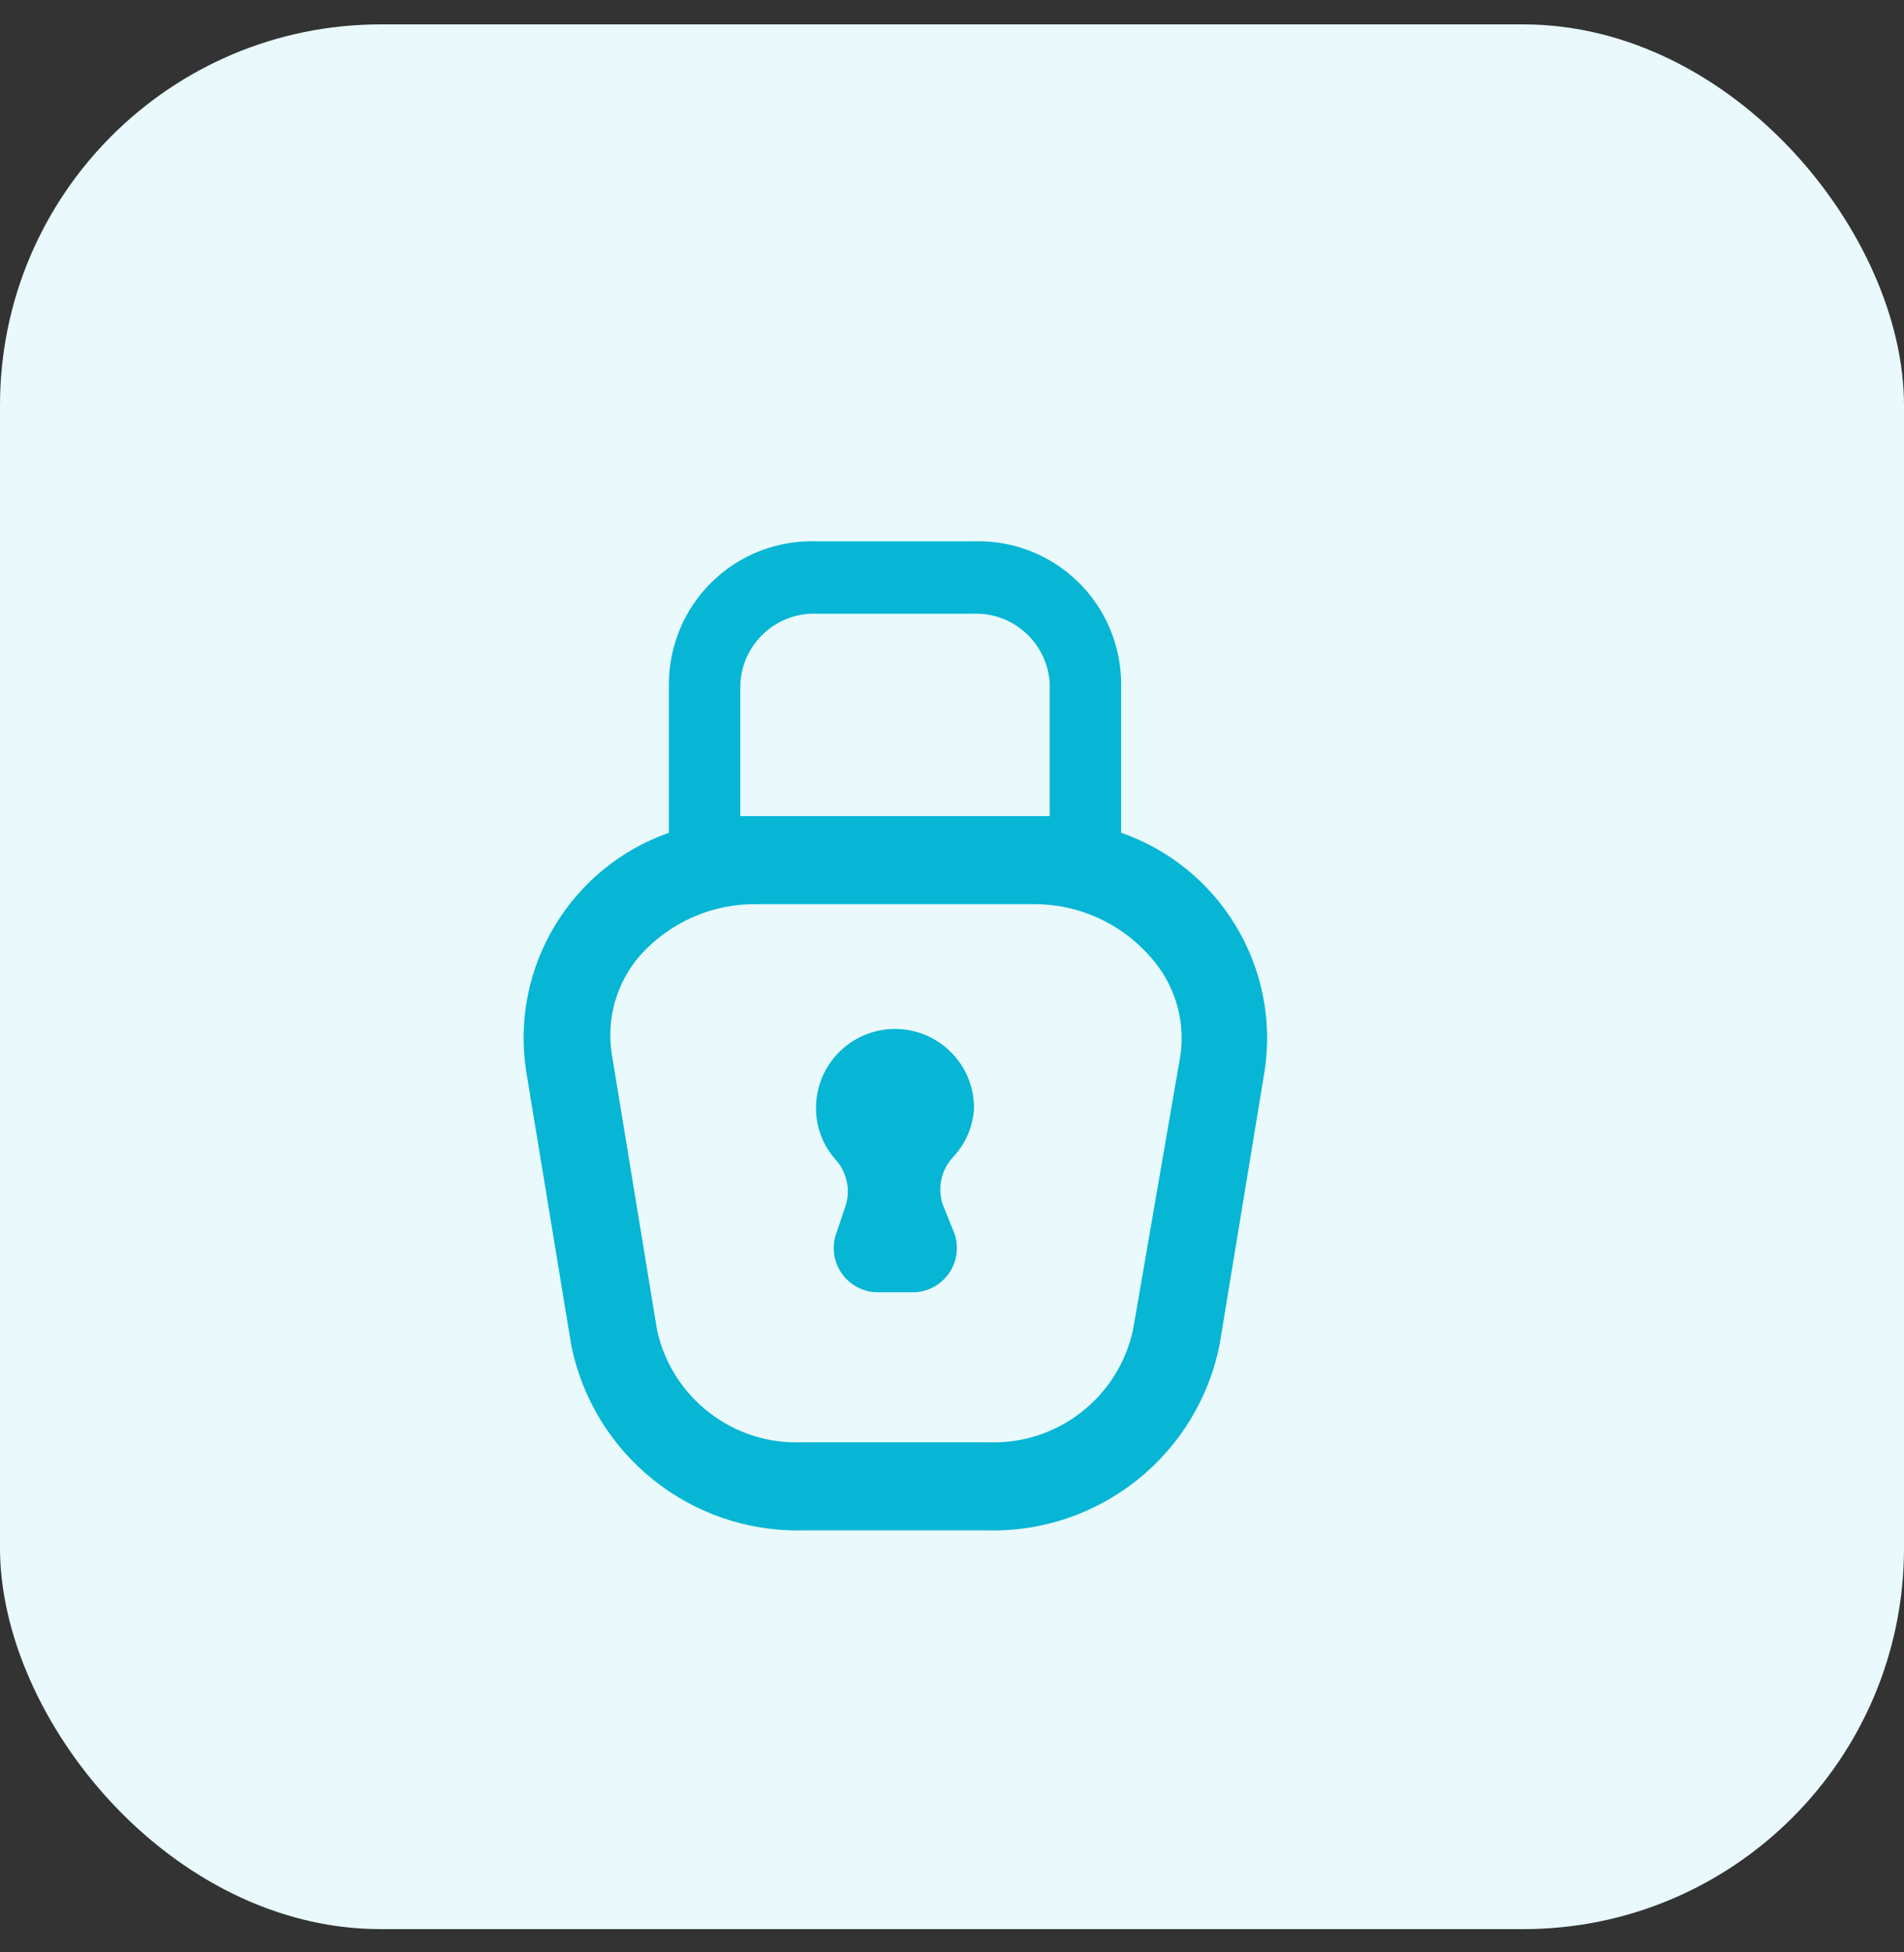
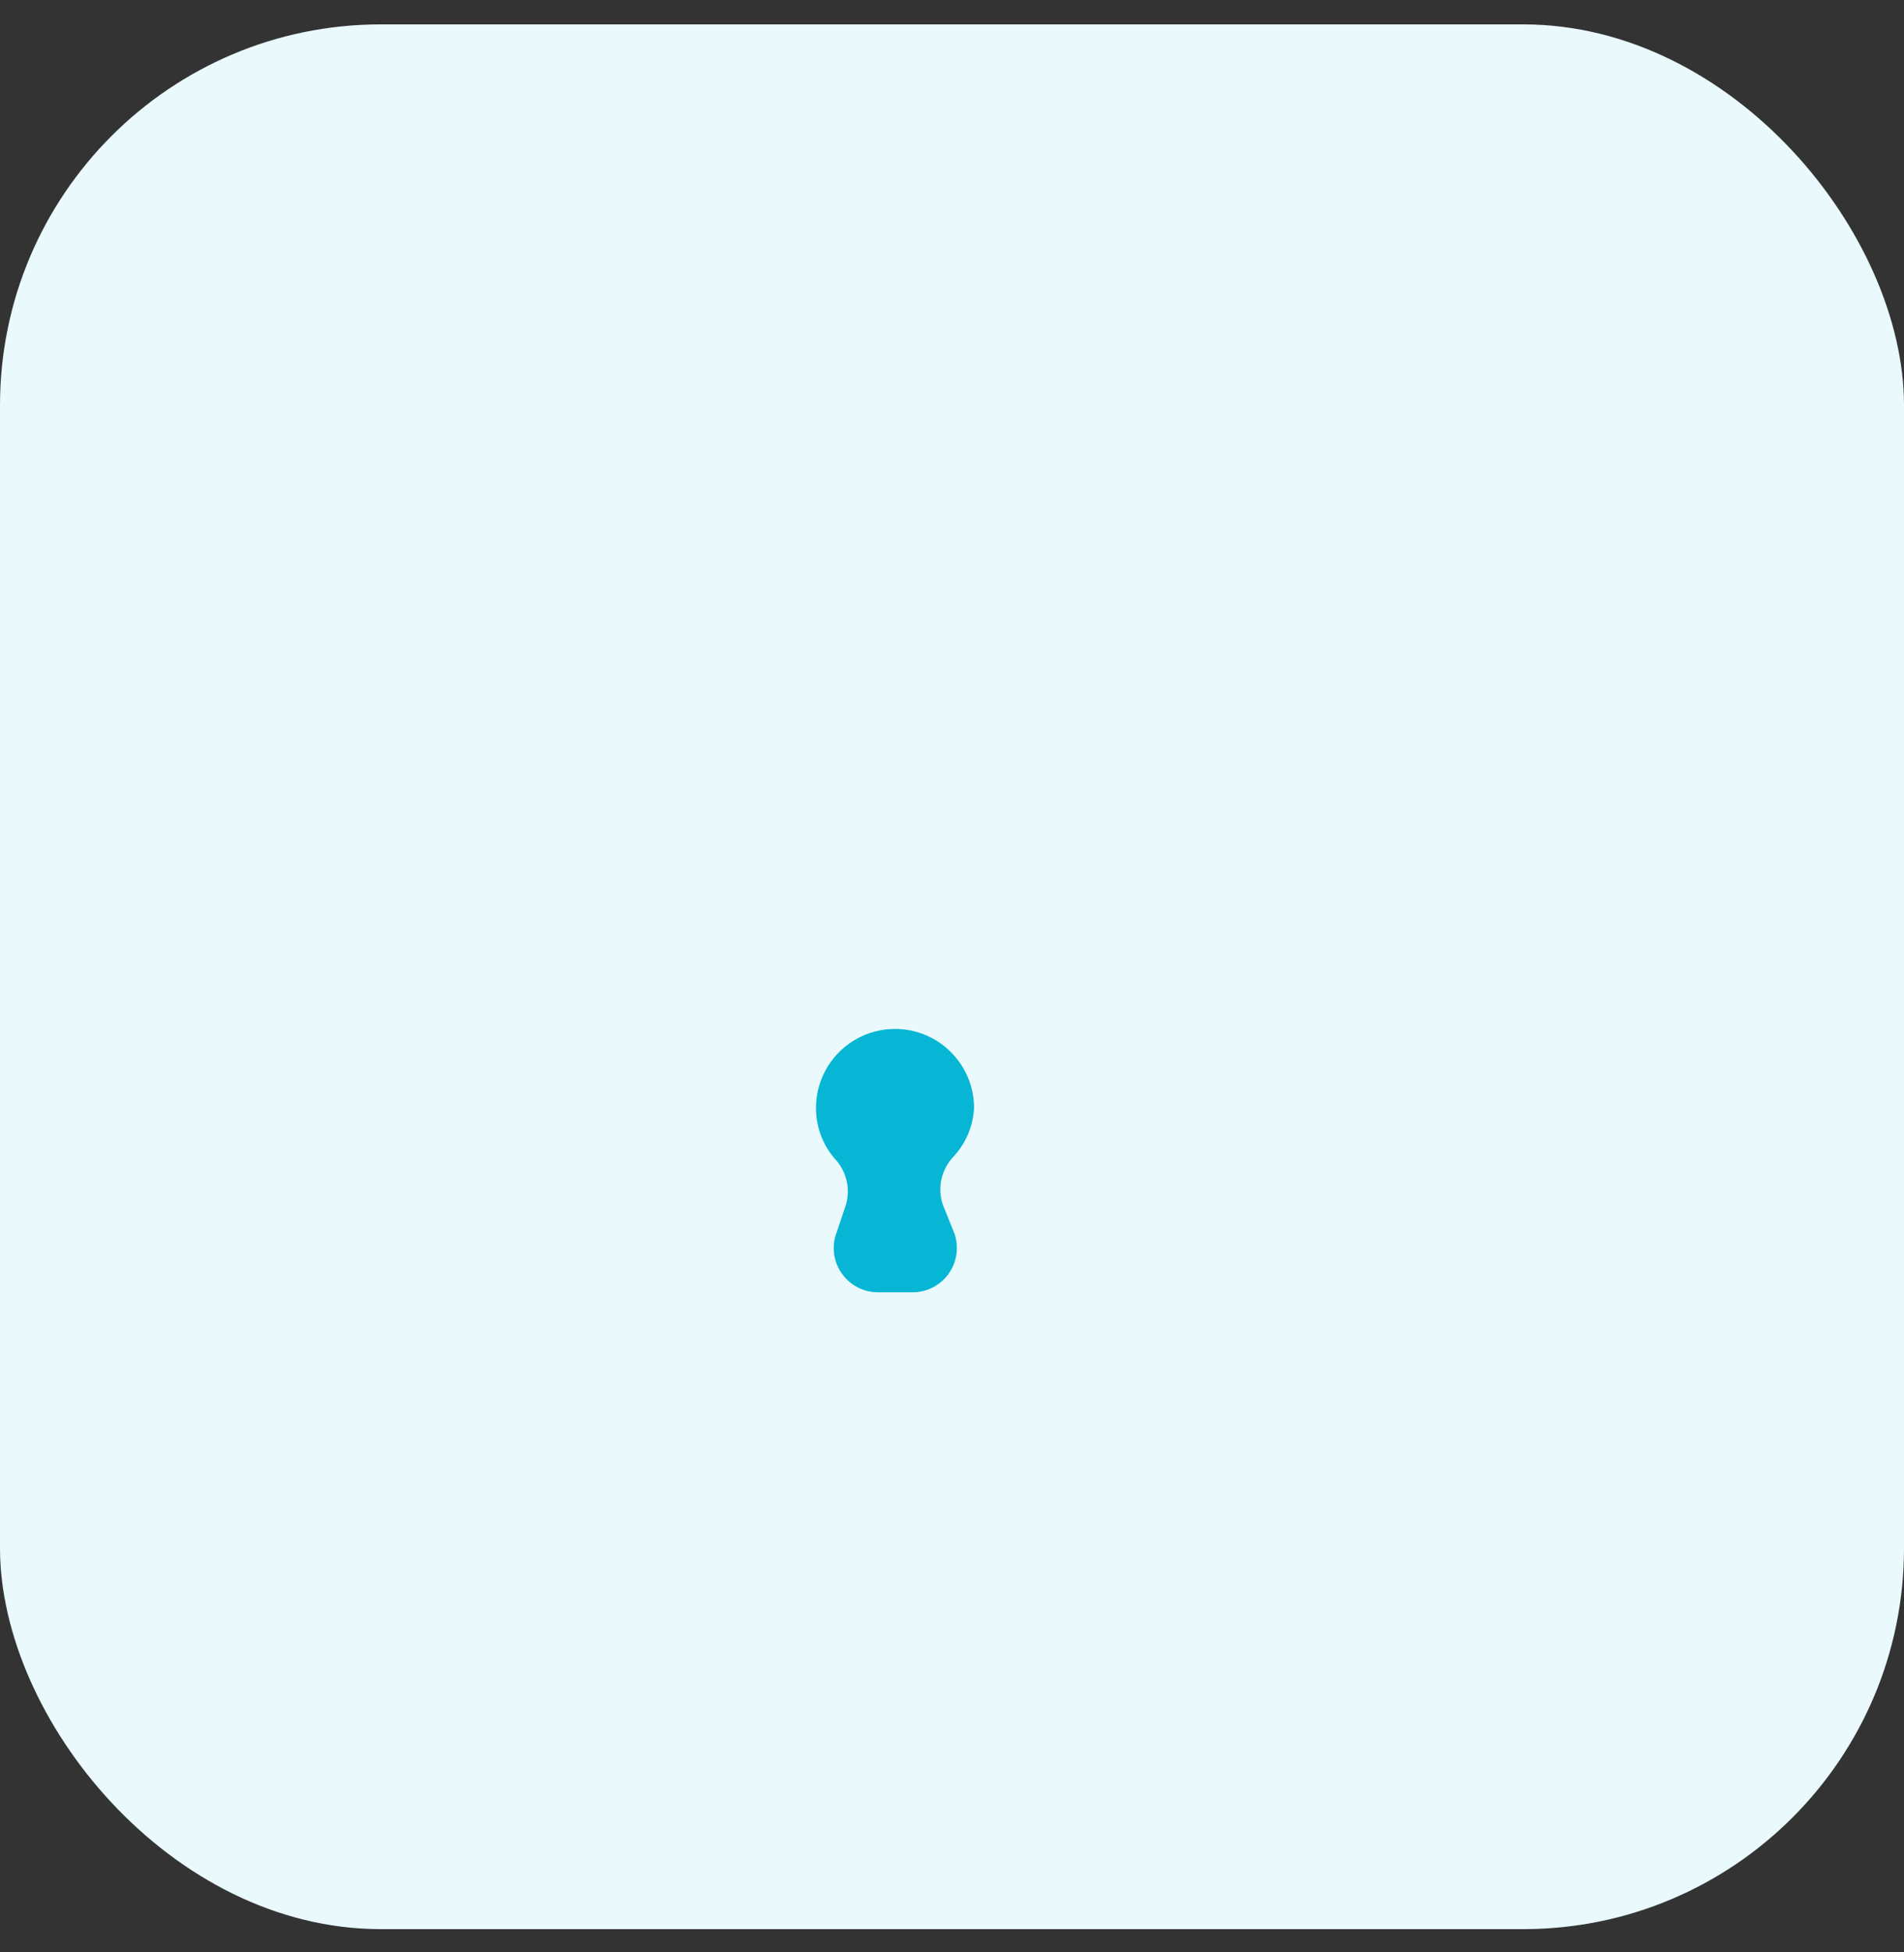
<svg xmlns="http://www.w3.org/2000/svg" width="40" height="41" viewBox="0 0 40 41" fill="none">
  <rect x="0" y="0" width="40" height="41" fill="#333333" stroke="none" />
  <rect y="0.512" width="40" height="40" rx="8" fill="#E9F9FC" />
  <path d="M20.463 23.268C20.463 22.351 19.719 21.608 18.803 21.608C17.886 21.608 17.143 22.351 17.143 23.268C17.141 23.657 17.28 24.033 17.533 24.328C17.788 24.594 17.876 24.978 17.763 25.328L17.553 25.948C17.471 26.227 17.525 26.528 17.698 26.761C17.87 26.995 18.142 27.134 18.433 27.138H19.173C19.473 27.138 19.754 26.993 19.929 26.749C20.103 26.505 20.149 26.192 20.053 25.908L19.803 25.288C19.689 24.938 19.778 24.554 20.033 24.288C20.291 24.009 20.444 23.648 20.463 23.268Z" fill="#06B6D4" />
-   <path fill-rule="evenodd" clip-rule="evenodd" d="M23.553 17.488V14.368C23.553 13.553 23.222 12.773 22.635 12.207C22.049 11.641 21.257 11.338 20.443 11.368H17.163C16.348 11.338 15.556 11.641 14.97 12.207C14.383 12.773 14.052 13.553 14.053 14.368V17.488C11.981 18.218 10.721 20.317 11.053 22.488L12.003 28.258C12.471 30.557 14.518 32.19 16.863 32.138H20.743C23.105 32.197 25.166 30.546 25.623 28.228L26.573 22.458C26.886 20.292 25.619 18.208 23.553 17.488ZM15.553 14.368C15.591 13.516 16.31 12.854 17.163 12.888H20.443C21.295 12.854 22.015 13.516 22.053 14.368V17.138H15.553V14.368ZM23.803 27.928L24.803 22.138C24.902 21.389 24.664 20.635 24.153 20.078C23.531 19.373 22.632 18.975 21.693 18.988H15.913C14.976 18.97 14.078 19.361 13.453 20.058C12.954 20.628 12.734 21.39 12.853 22.138L13.803 27.928C14.113 29.355 15.404 30.351 16.863 30.288H20.743C22.201 30.351 23.493 29.355 23.803 27.928Z" fill="#06B6D4" />
</svg>